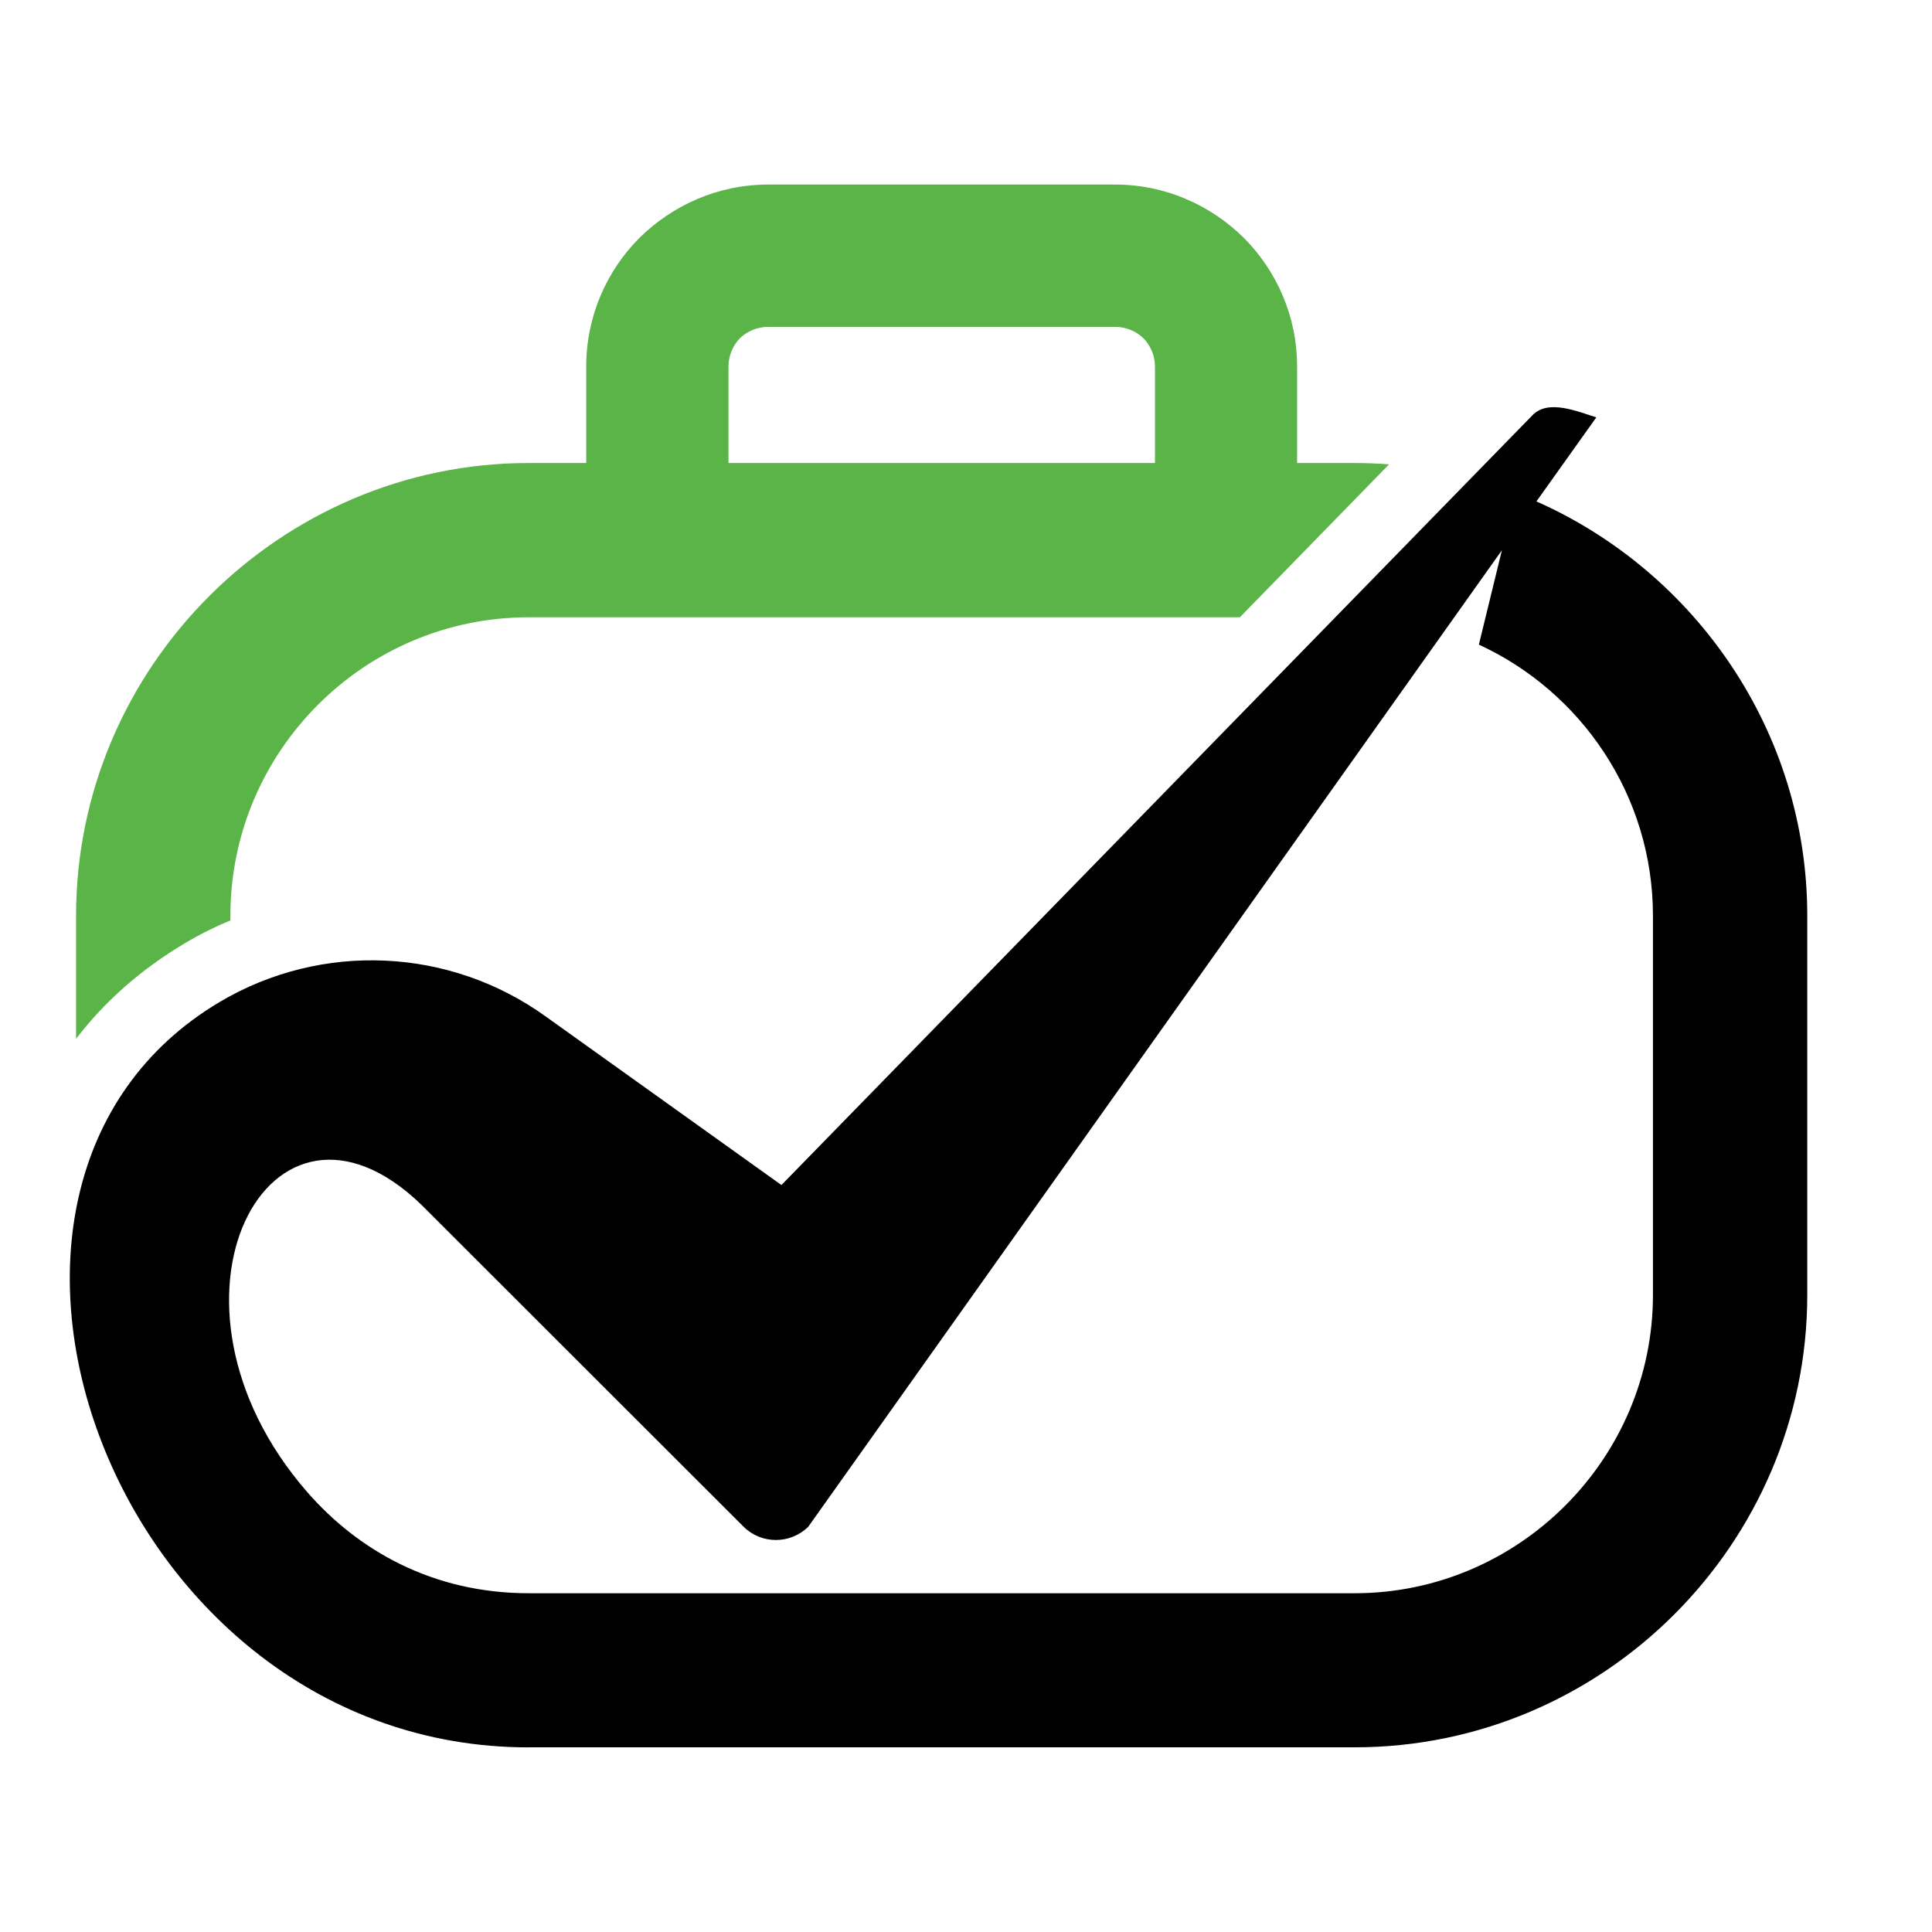
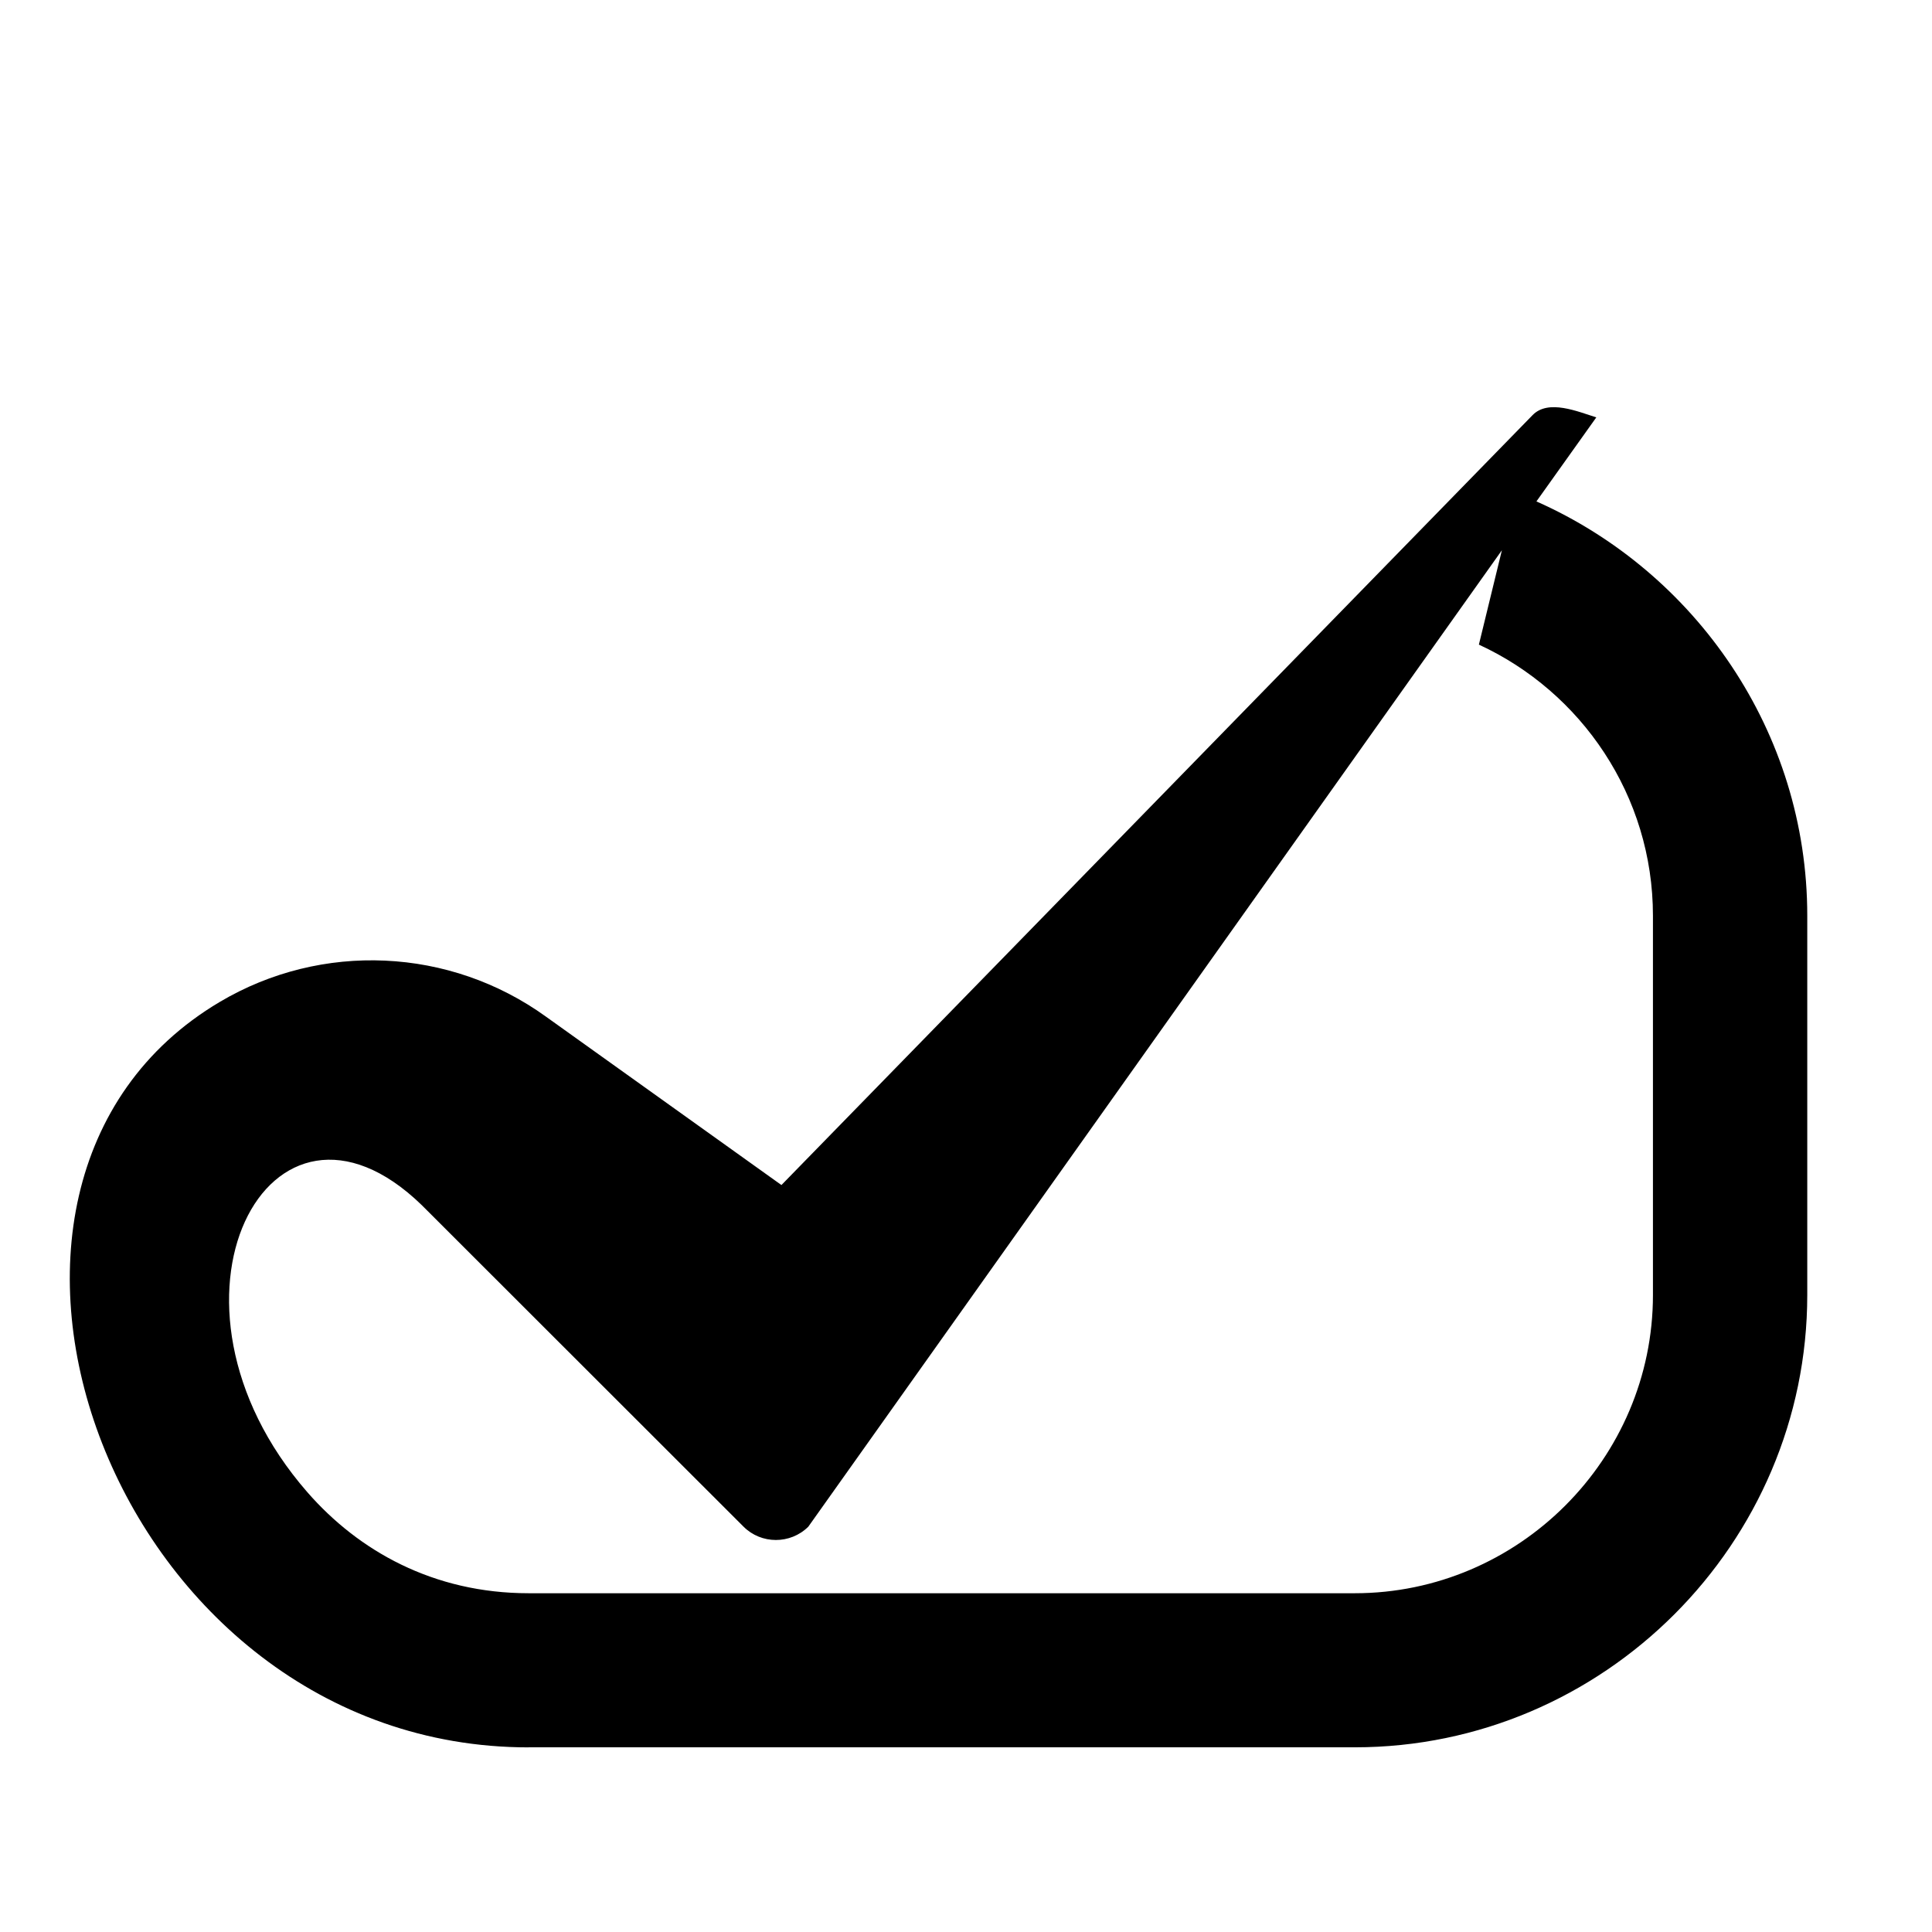
<svg xmlns="http://www.w3.org/2000/svg" version="1.1" id="Calque_1" x="0px" y="0px" width="32px" height="32px" viewBox="0 0 32 32" enable-background="new 0 0 32 32" xml:space="preserve">
  <path d="M13.388,25.287c-0.297,0.294-0.78,0.294-1.075-0.003c-1.772-1.773-3.553-3.548-5.327-5.323  c-2.519-2.447-4.66,1.587-1.894,4.756c0.844,0.967,2.083,1.672,3.664,1.672h13.683c2.713,0,4.939-2.226,4.939-4.94v-6.281  c0-1.99-1.186-3.709-2.883-4.491l0.381-1.563C21.047,14.503,17.217,19.896,13.388,25.287 M8.756,28.942  c-6.881,0-10.25-9.306-5.114-12.348c1.688-1,3.81-0.903,5.401,0.245l3.9,2.789l12.44-12.751c0.262-0.272,0.756-0.057,1.057,0.036  l-0.992,1.392c2.633,1.168,4.486,3.812,4.486,6.861v6.281c0,4.121-3.375,7.494-7.494,7.494H8.756z" />
-   <path fill="#5AB447" d="M12.066,7.669h7.064v-1.6c0-0.179-0.074-0.346-0.191-0.467c-0.121-0.116-0.287-0.188-0.467-0.188h-5.75  c-0.18,0-0.346,0.072-0.467,0.188c-0.116,0.121-0.189,0.288-0.189,0.467V7.669z M1.26,17.205v-2.038  c0-4.118,3.381-7.498,7.496-7.498H9.71v-1.6c0-0.832,0.339-1.585,0.882-2.13c0.551-0.542,1.302-0.882,2.13-0.882h5.75  c0.828,0,1.58,0.34,2.129,0.882c0.543,0.545,0.883,1.298,0.883,2.13v1.6h0.955c0.189,0,0.379,0.008,0.568,0.022l-2.471,2.533H8.756  c-2.723,0-4.94,2.22-4.94,4.943v0.078c-0.257,0.106-0.507,0.23-0.75,0.376C2.32,16.062,1.724,16.601,1.26,17.205z" />
</svg>